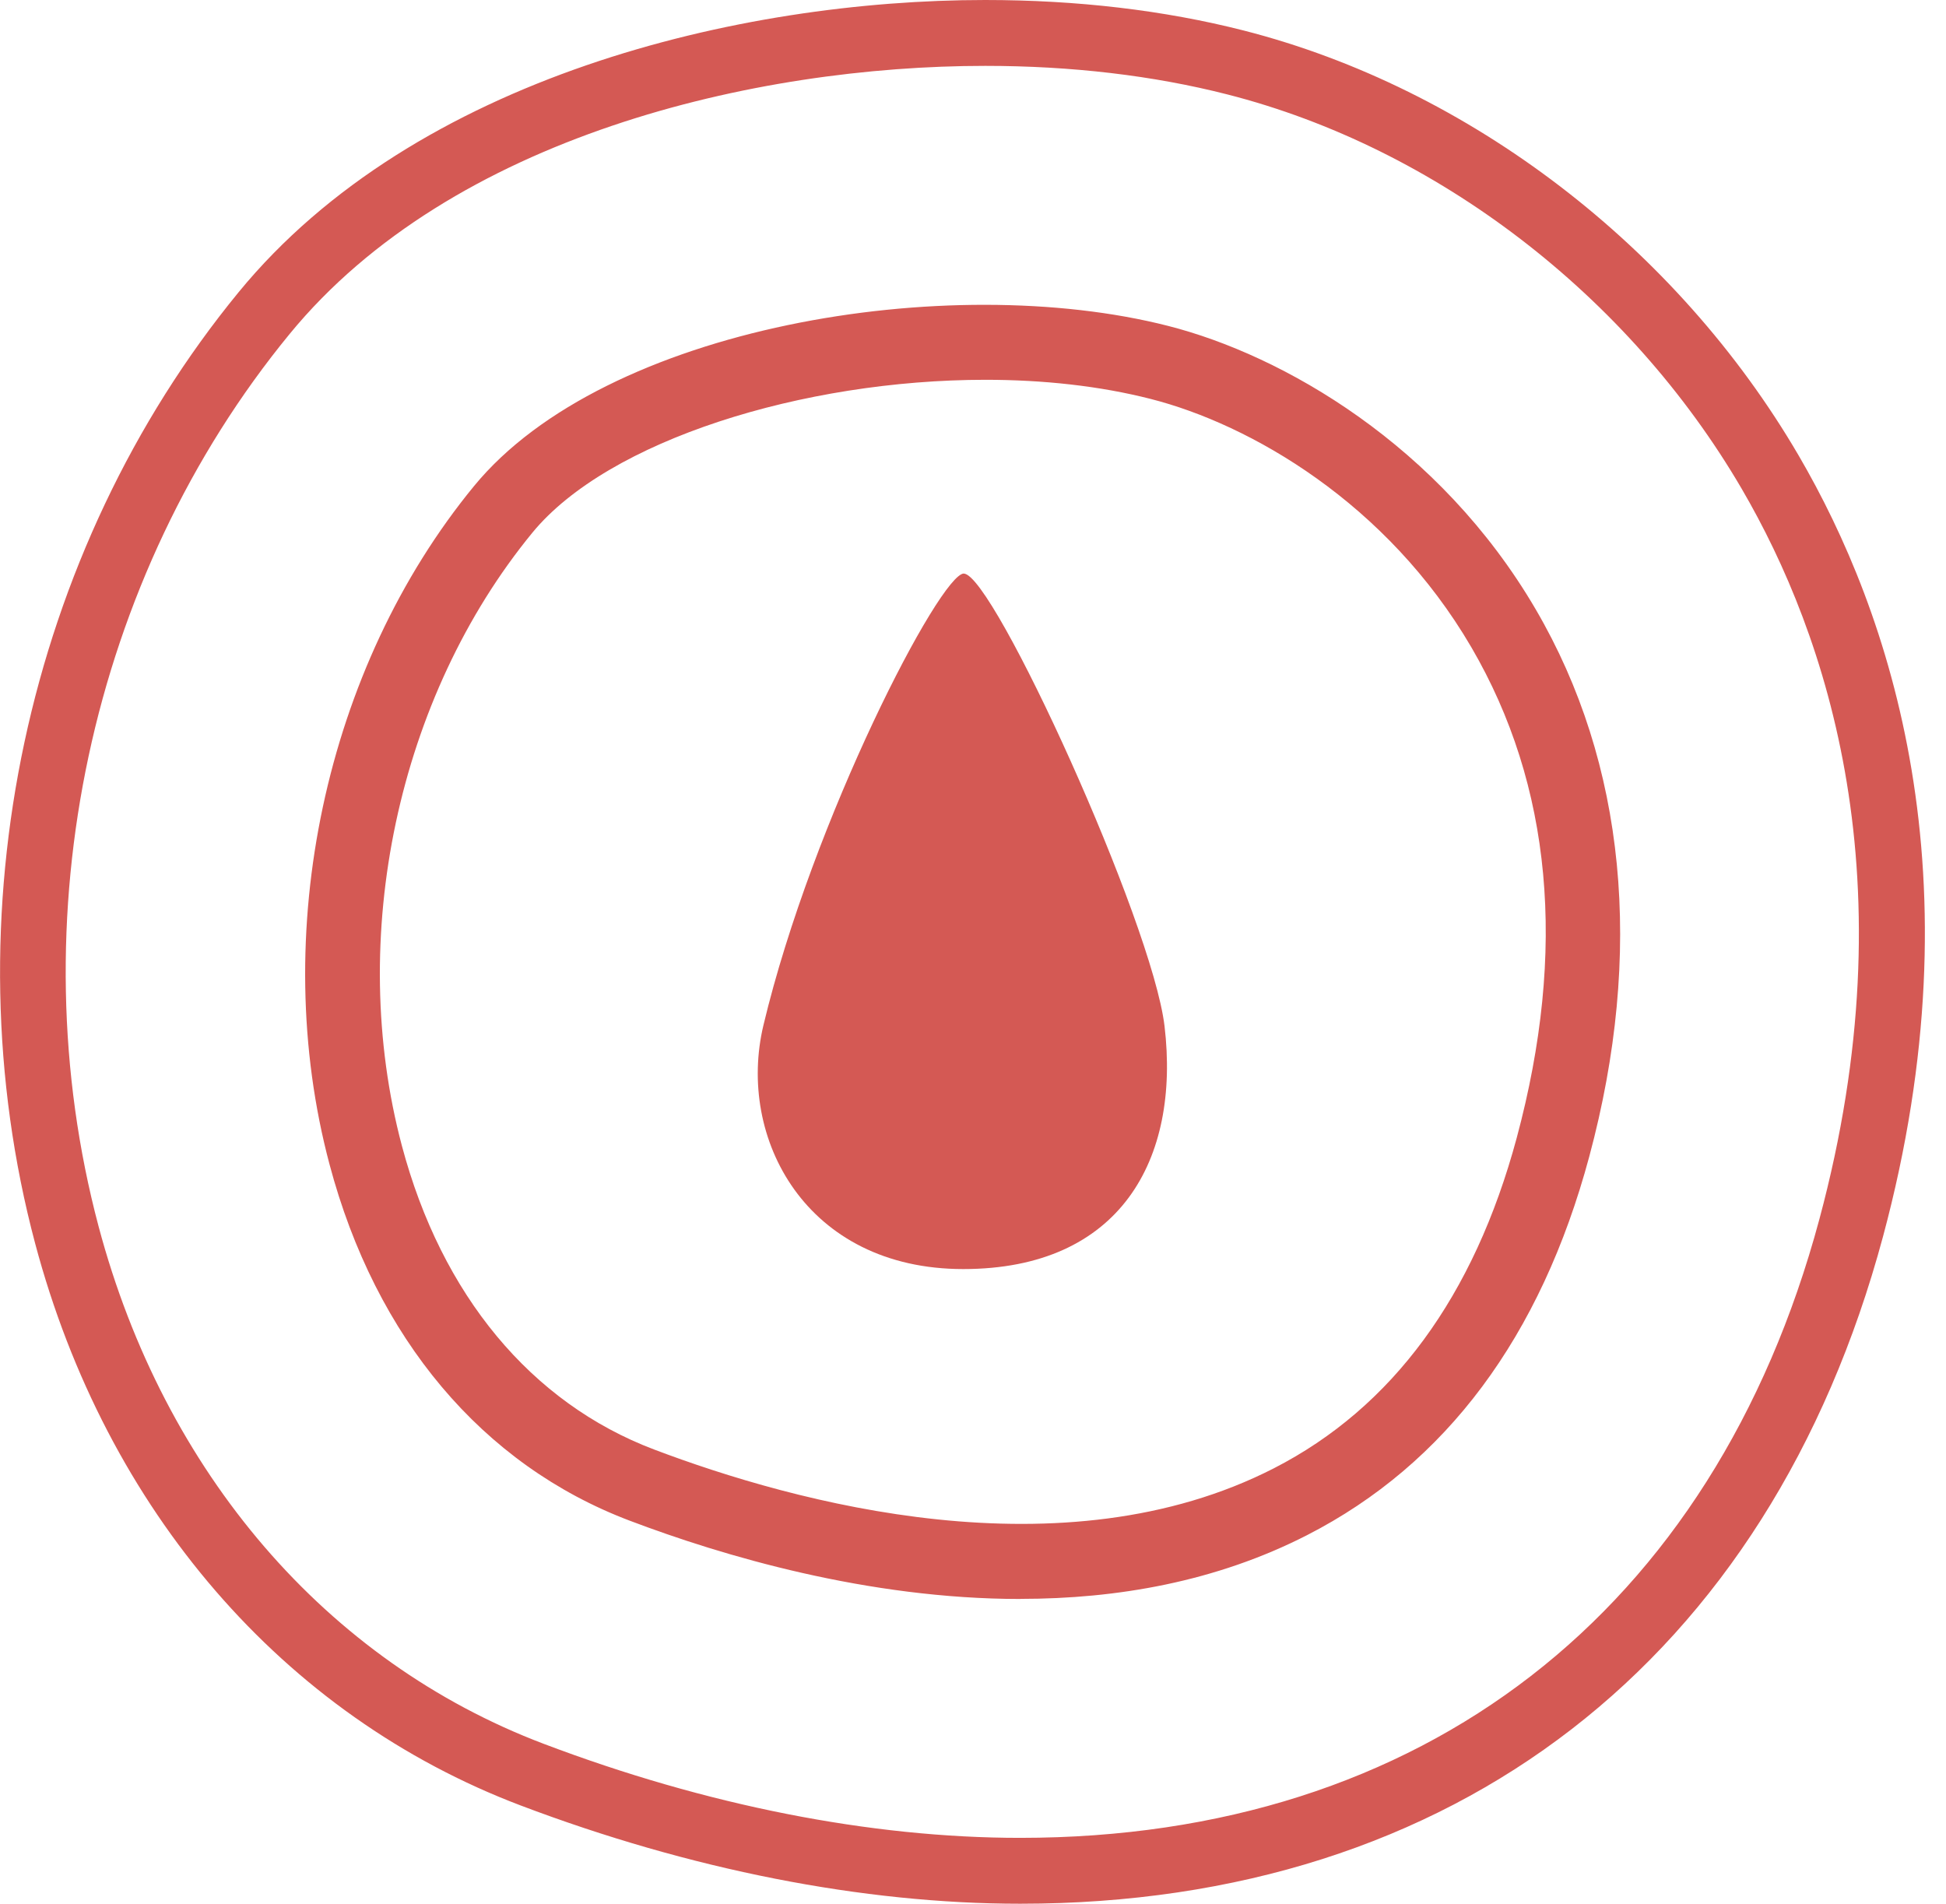
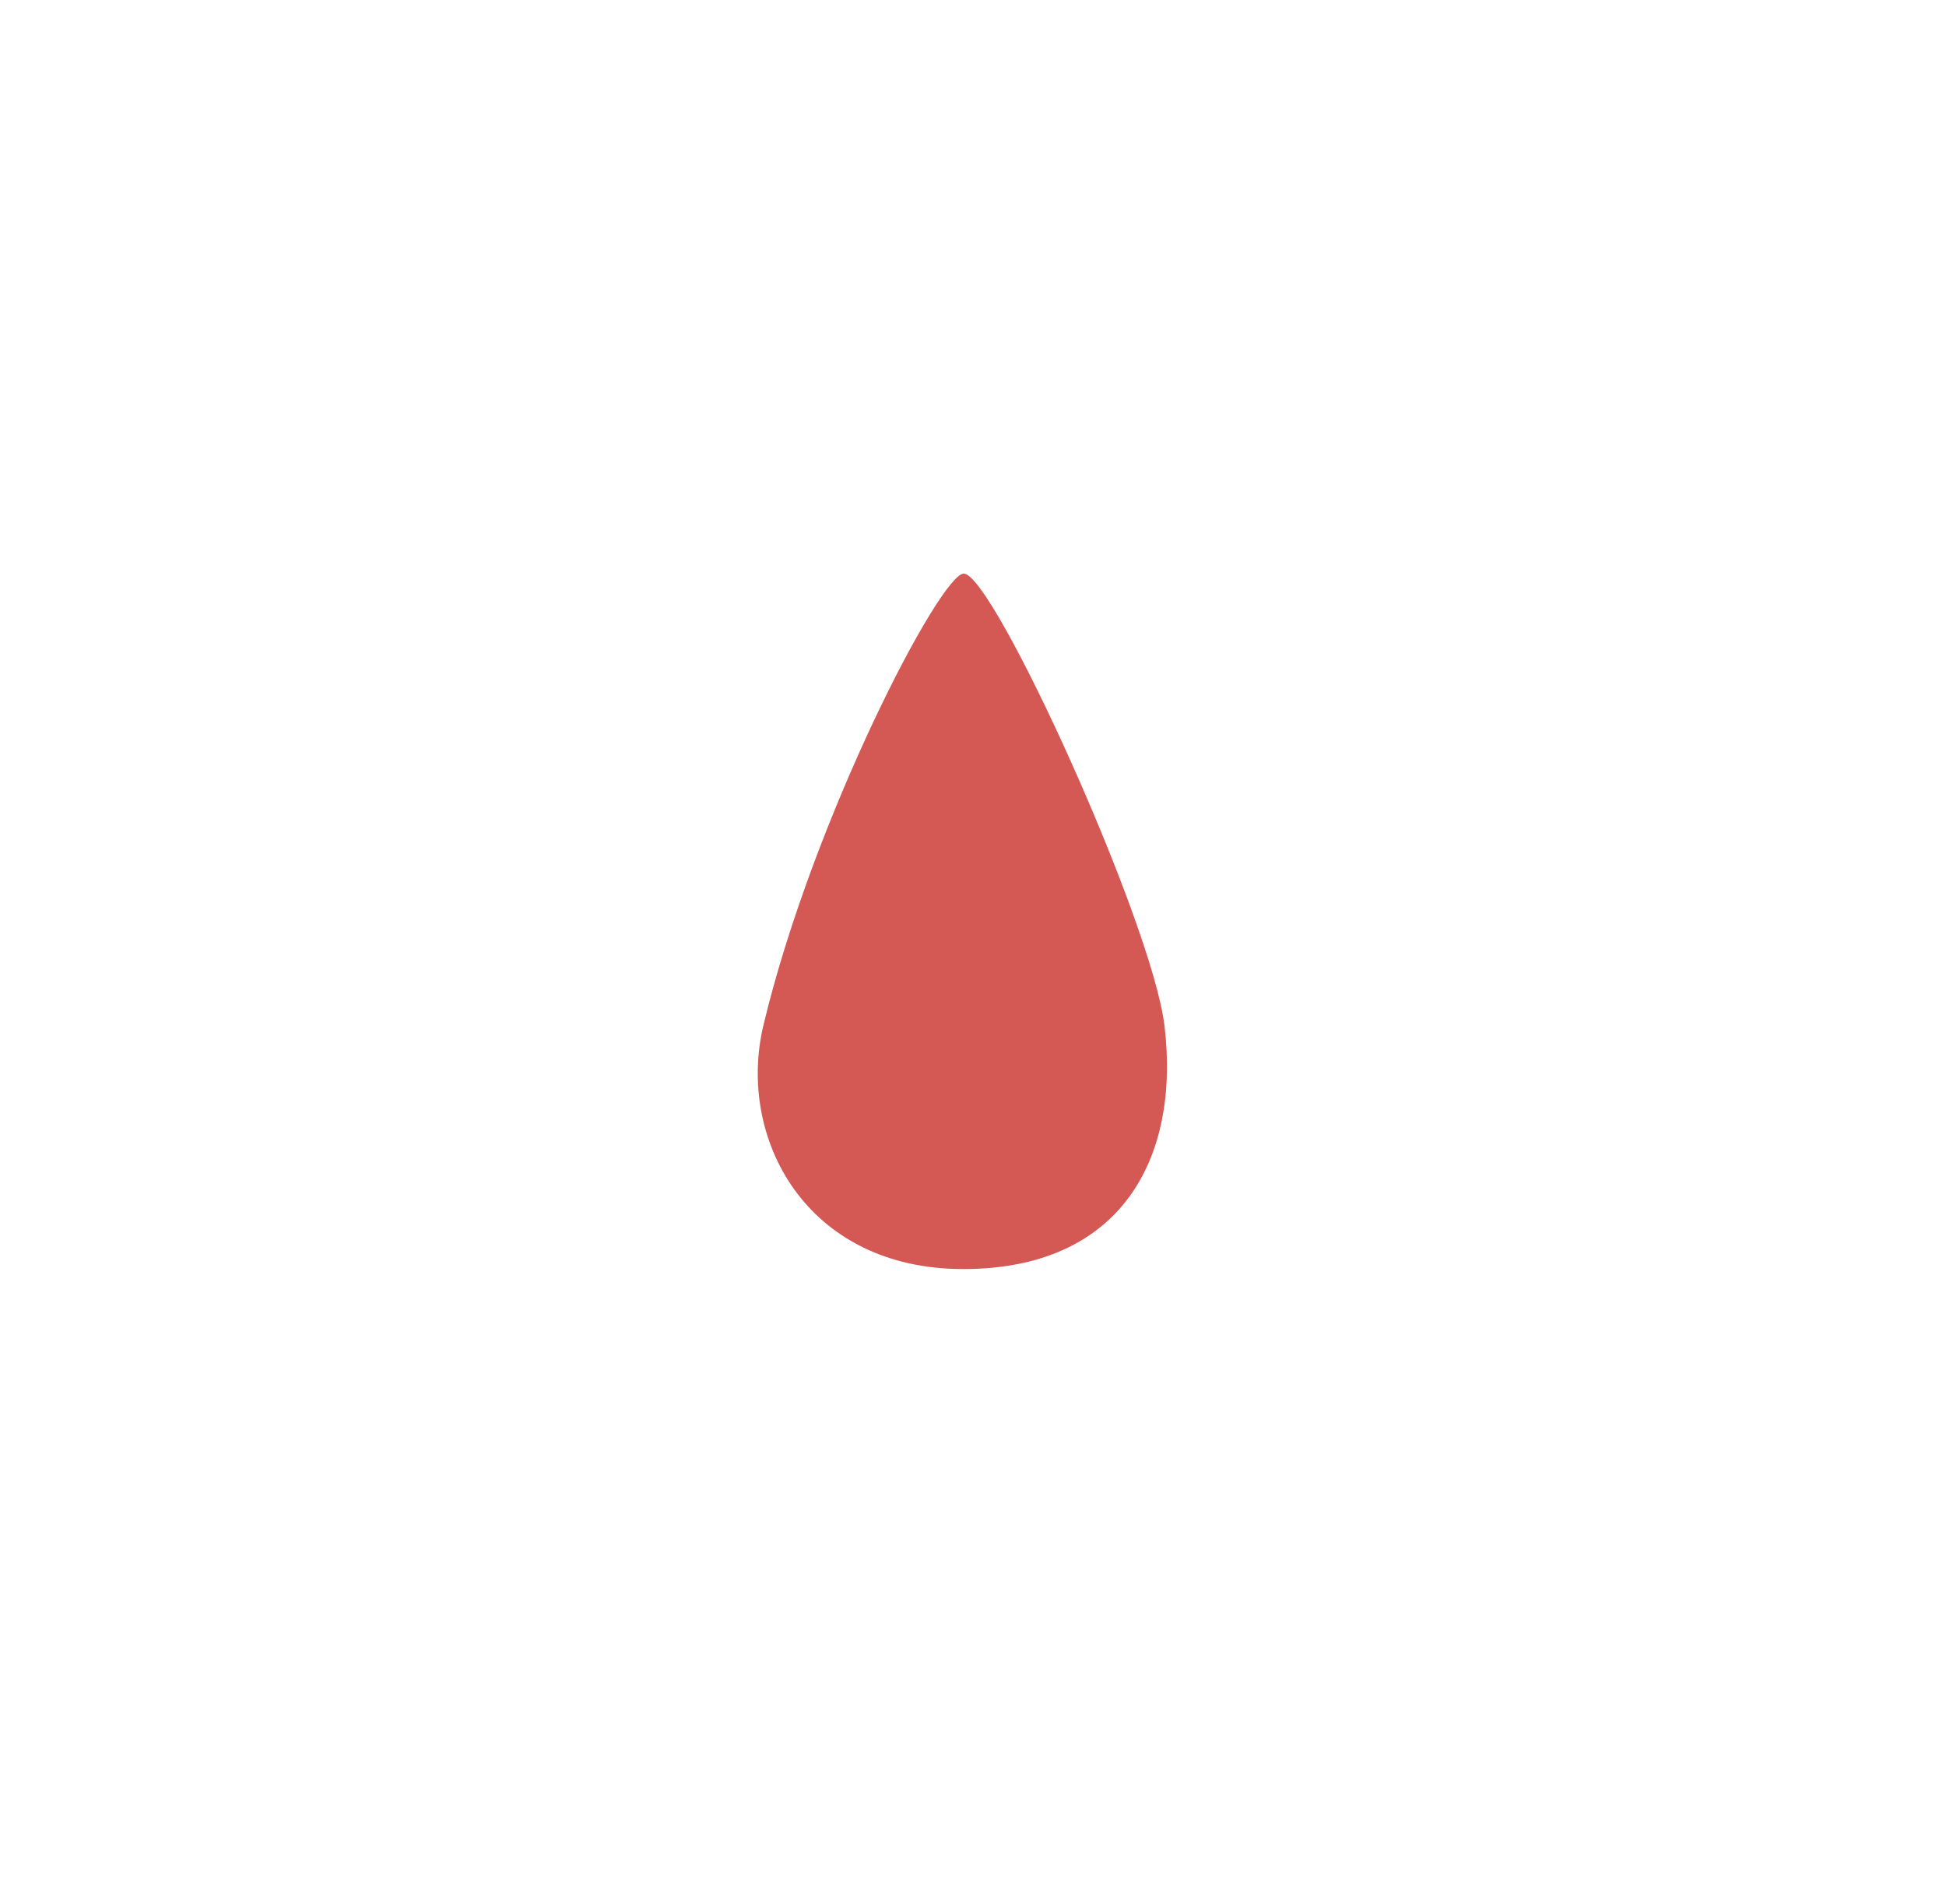
<svg xmlns="http://www.w3.org/2000/svg" width="92" height="90" viewBox="0 0 92 90" fill="none">
  <path d="M45.565 27.118C46.959 27.118 54.469 43.595 55.055 48.508C55.803 54.817 52.96 59.996 45.538 59.996C38.116 59.996 34.817 53.812 36.092 48.47C38.419 38.721 44.453 27.113 45.571 27.113L45.565 27.118Z" fill="#D45954" />
-   <path d="M48.234 90C40.796 90 32.63 88.391 24.611 85.353C13.391 81.098 5.024 71.414 1.66 58.779C-2.458 43.302 1.226 26.069 11.285 13.809C19.636 3.63 34.99 0 46.574 0C50.926 0 55.033 0.484 58.788 1.44C69.465 4.163 79.275 11.673 85.032 21.531C89.378 28.977 93.599 41.427 89.025 58.448C83.632 78.501 68.765 90 48.234 90ZM46.58 3.114C35.706 3.114 21.355 6.445 13.694 15.787C4.254 27.286 0.797 43.454 4.661 57.98C7.764 69.632 15.436 78.55 25.707 82.441C33.373 85.348 41.159 86.886 48.229 86.886C67.246 86.886 81.017 76.224 86.014 57.638C90.311 41.66 86.388 30.042 82.341 23.107C76.996 13.956 67.903 6.983 58.017 4.462C54.517 3.57 50.665 3.114 46.574 3.114H46.58ZM48.245 75.593C41.018 75.593 34.16 73.555 29.76 71.887C22.804 69.251 17.764 63.268 15.577 55.04C12.68 44.155 15.36 31.569 22.408 22.982C28.599 15.434 44.833 12.755 55.223 15.407C60.648 16.787 68.065 21.037 72.607 28.814C76.855 36.085 77.729 45.03 75.135 54.676C72.846 63.192 68.358 69.213 61.799 72.572C57.48 74.784 52.792 75.588 48.245 75.588V75.593ZM46.59 17.955C37.969 17.955 28.751 20.814 25.164 25.189C18.8 32.949 16.38 44.323 19.001 54.171C20.878 61.225 25.11 66.322 30.916 68.523C37.584 71.05 50.253 74.523 60.225 69.414C65.825 66.545 69.688 61.284 71.706 53.79C74.088 44.927 73.366 37.123 69.558 30.596C65.575 23.776 59.113 20.059 54.393 18.858C51.984 18.244 49.314 17.955 46.59 17.955Z" fill="#D45954" />
</svg>